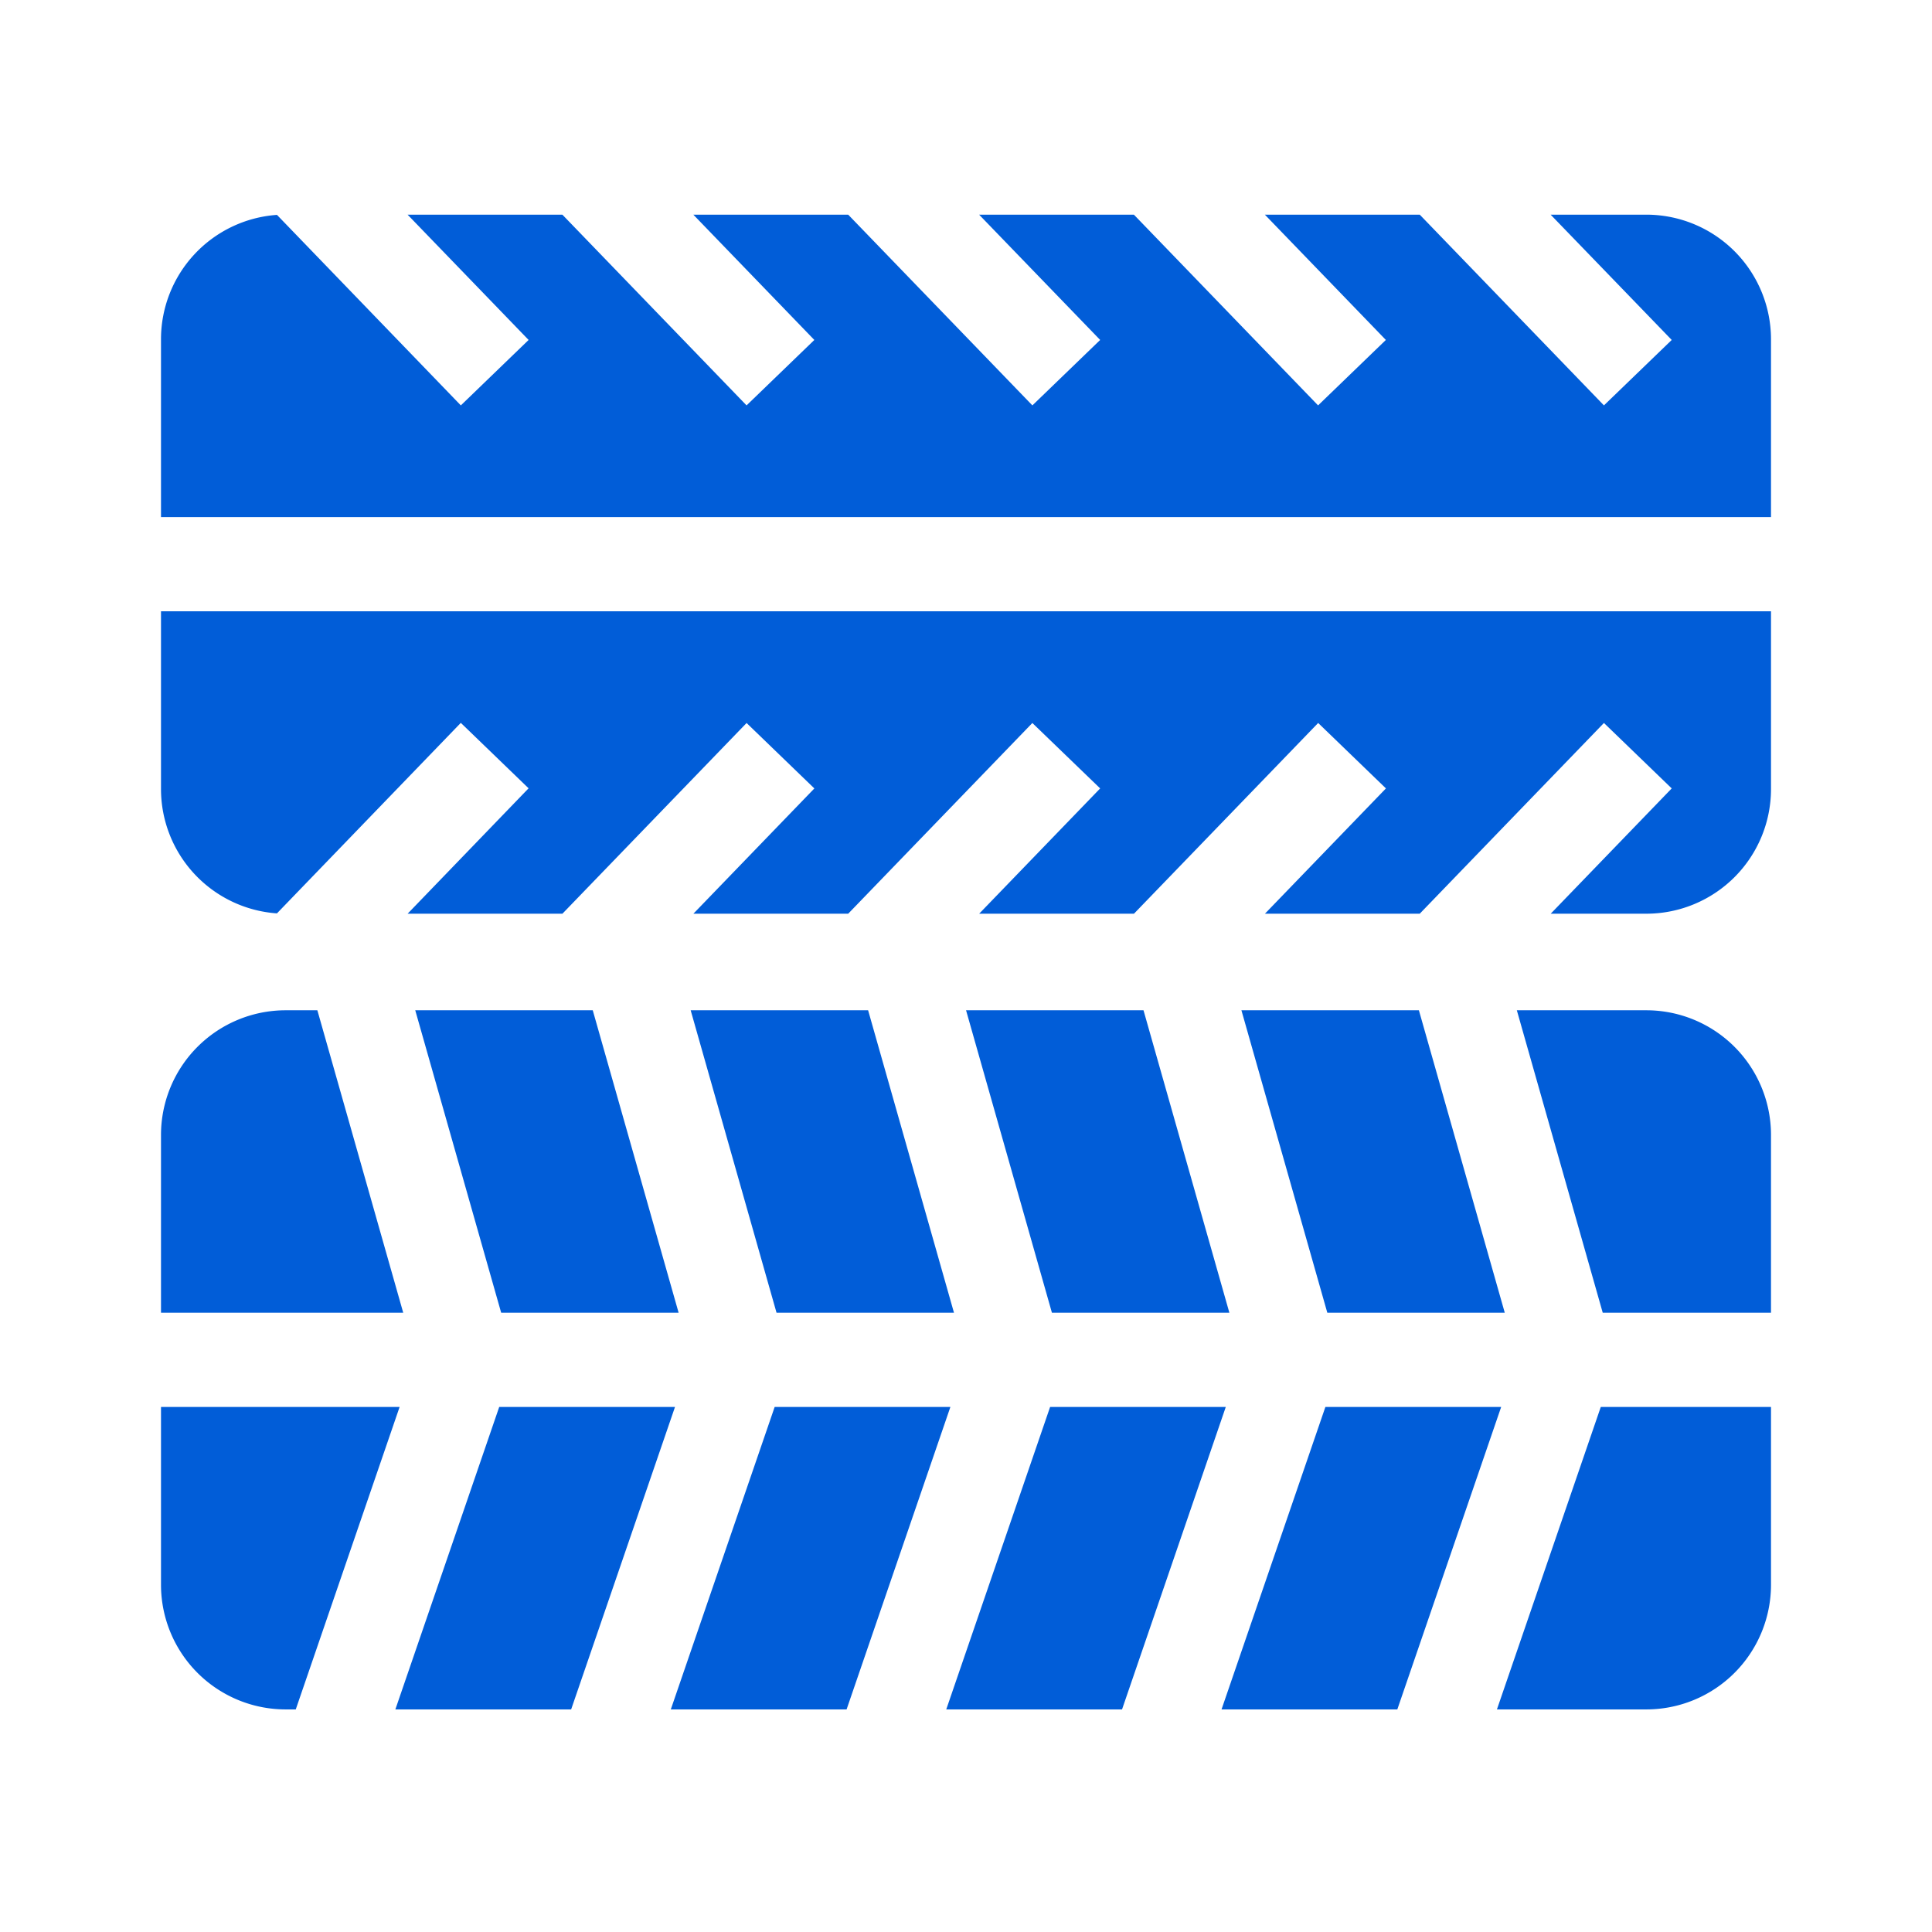
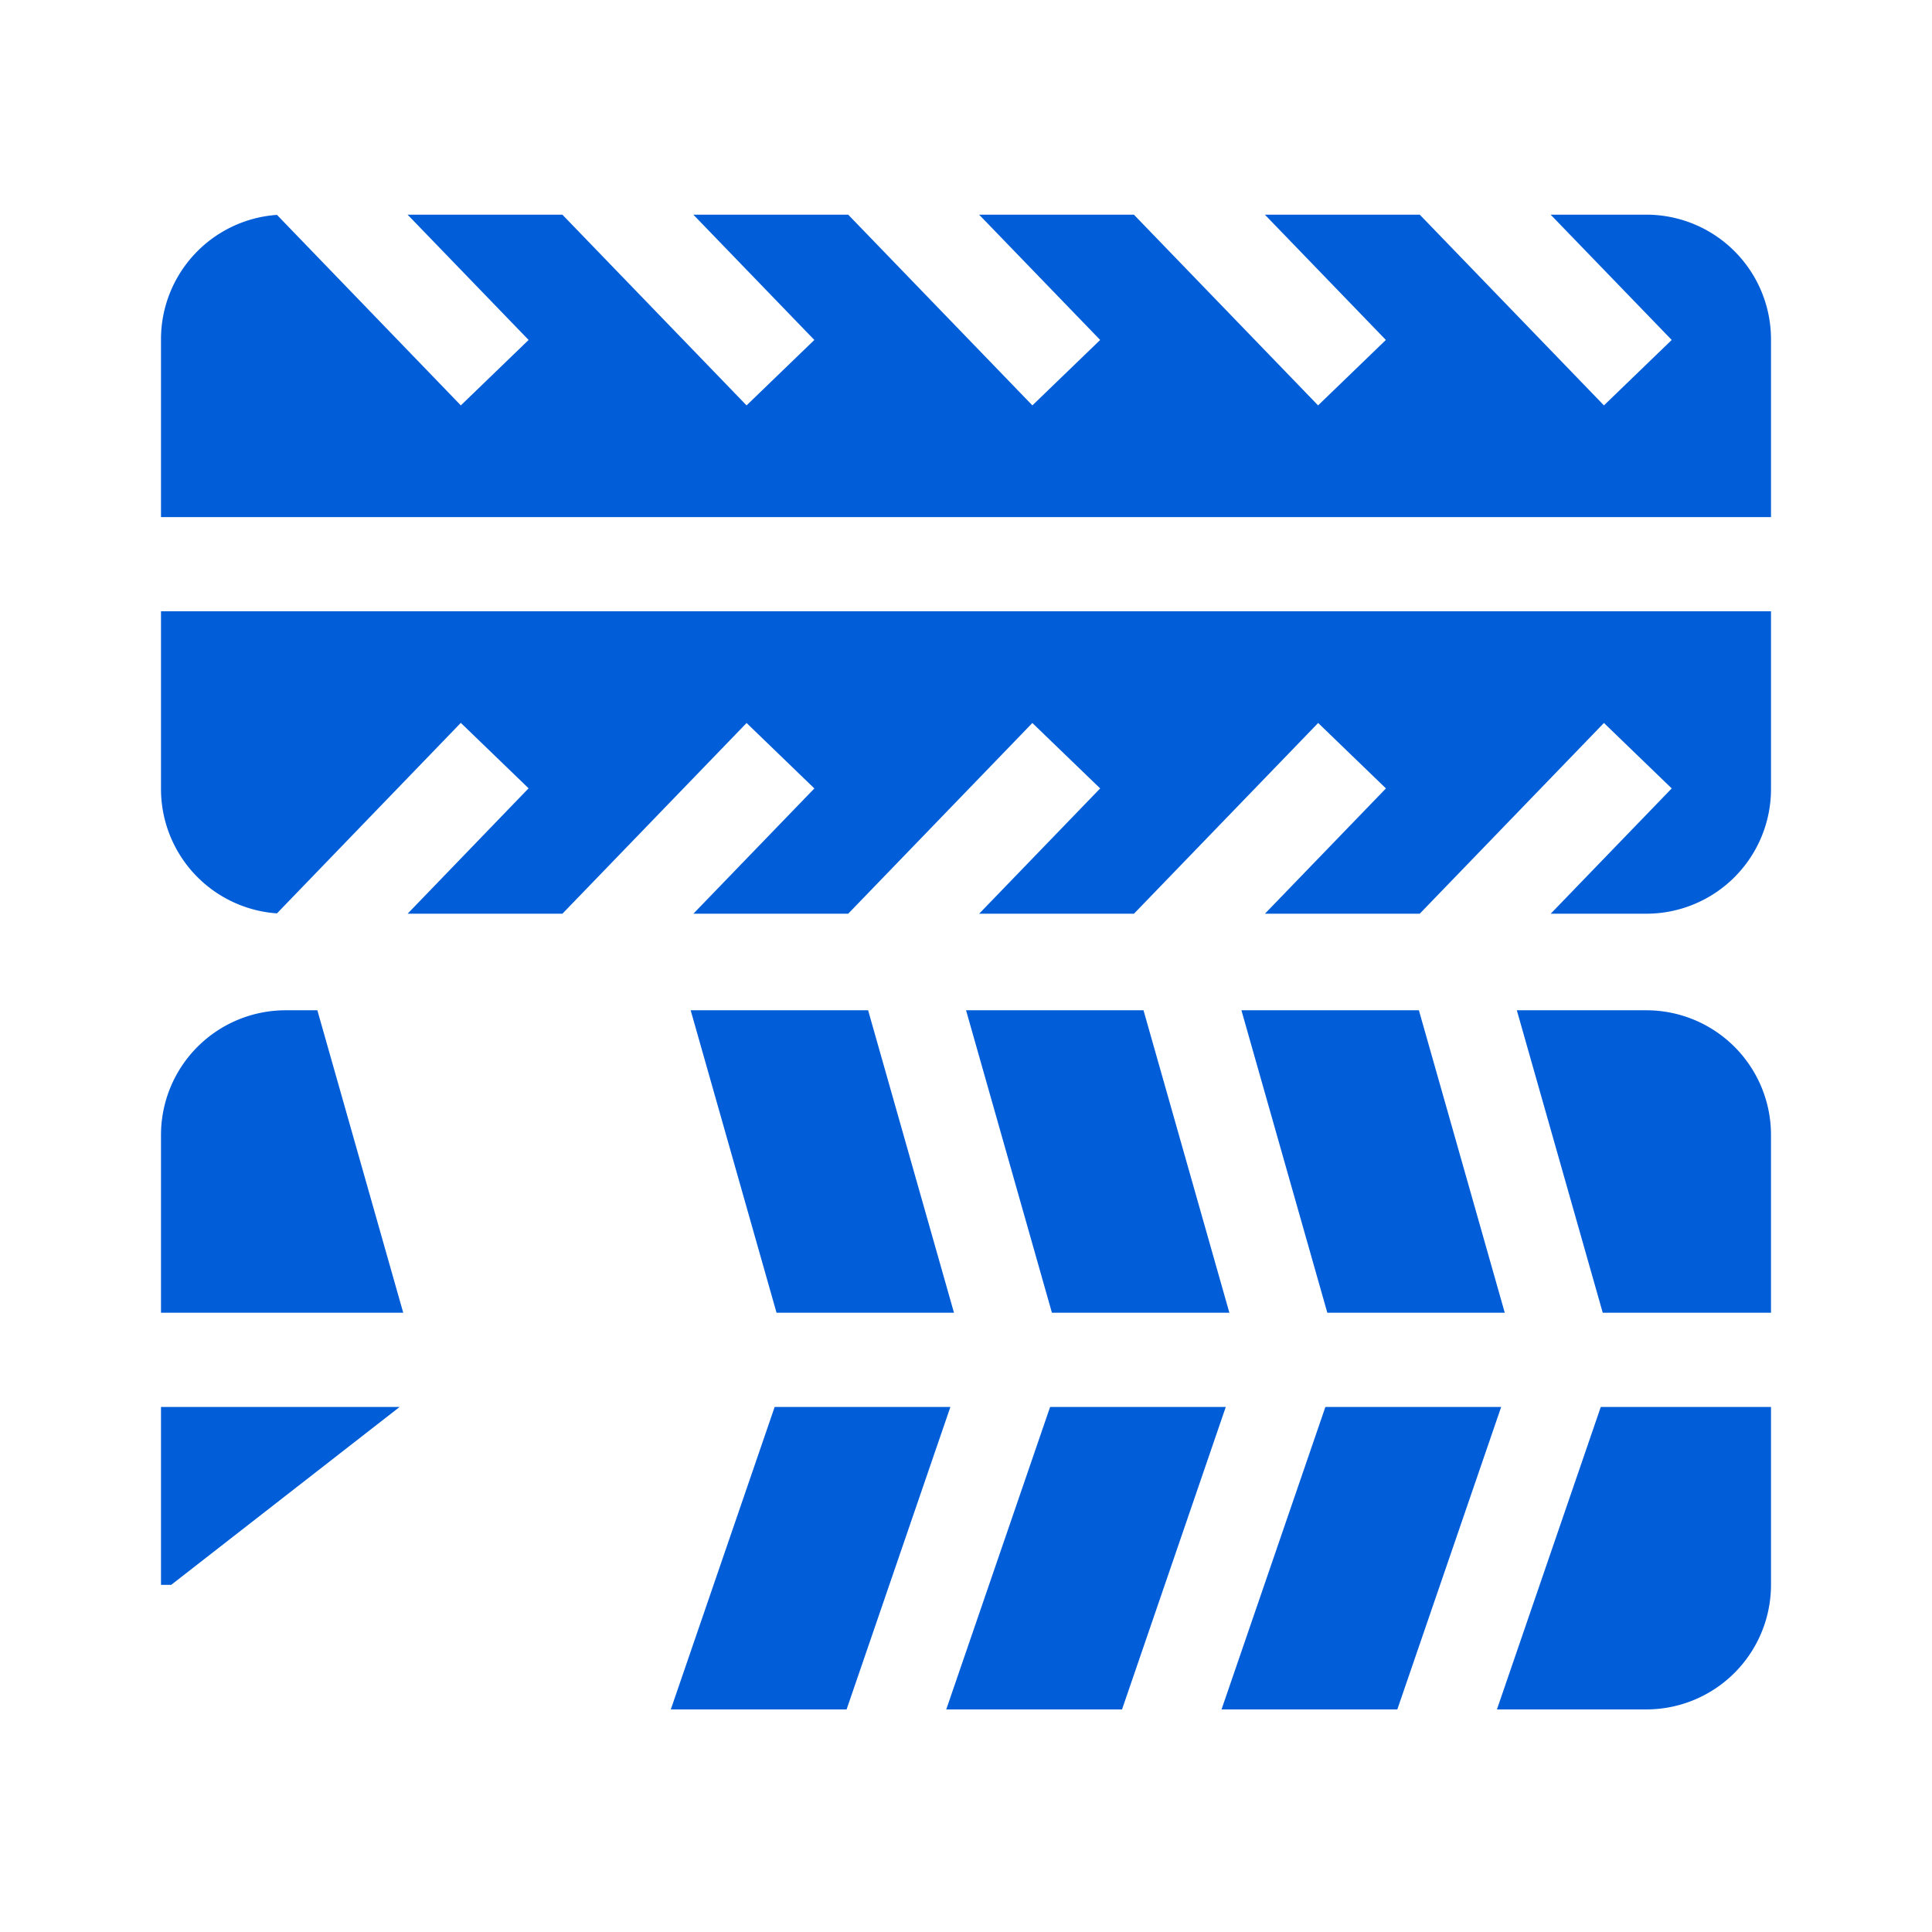
<svg xmlns="http://www.w3.org/2000/svg" width="72" height="72" viewBox="0 0 72 72">
  <g id="icon-9" transform="translate(-214 -1121)">
-     <rect id="Rectangle_241" data-name="Rectangle 241" width="72" height="72" transform="translate(214 1121)" fill="#015dd8" opacity="0" />
    <g id="icon-6" transform="translate(220 1110.651)">
      <g id="XMLID_624_" transform="translate(0 18.349)">
        <path id="XMLID_625_" d="M60,29.62V22.991a4.647,4.647,0,0,0-4.642-4.642h-3.57L56.3,23.018l-2.526,2.439-6.864-7.108H41.138l4.509,4.669-2.526,2.439-6.864-7.108H30.489L35,23.018l-2.526,2.439-6.864-7.108H19.839l4.509,4.669-2.526,2.439-6.864-7.108H9.19L13.7,23.018l-2.526,2.439-6.852-7.1A4.647,4.647,0,0,0,0,22.991V29.62H60Z" transform="translate(0 -18.349)" fill="#015dd8" />
        <path id="XMLID_626_" d="M0,144.657v6.629a4.647,4.647,0,0,0,4.321,4.629l6.852-7.1,2.526,2.439L9.19,155.928h5.769l6.864-7.108,2.526,2.439-4.509,4.669h5.769l6.864-7.108L35,151.258l-4.509,4.669h5.769l6.864-7.108,2.526,2.439-4.509,4.669h5.769l6.864-7.108,2.526,2.439-4.509,4.669h3.57A4.647,4.647,0,0,0,60,151.286v-6.629Z" transform="translate(0 -129.876)" fill="#015dd8" />
      </g>
      <g id="XMLID_787_" transform="translate(0 48.002)">
        <path id="XMLID_788_" d="M9.027,283l-3.2-11.271H4.642A4.647,4.647,0,0,0,0,276.374V283H9.027Z" transform="translate(0 -271.732)" fill="#015dd8" />
        <path id="XMLID_789_" d="M348.146,398.04h-6.551l-3.87,11.271h6.551Z" transform="translate(-298.202 -383.259)" fill="#015dd8" />
-         <path id="XMLID_791_" d="M8.892,398.04H0v6.629a4.647,4.647,0,0,0,4.642,4.642h.38Z" transform="translate(0 -383.259)" fill="#015dd8" />
-         <path id="XMLID_792_" d="M84.167,283H90.78l-3.2-11.271H80.965Z" transform="translate(-71.49 -271.732)" fill="#015dd8" />
+         <path id="XMLID_791_" d="M8.892,398.04H0v6.629h.38Z" transform="translate(0 -383.259)" fill="#015dd8" />
        <path id="XMLID_793_" d="M171.865,283h6.613l-3.2-11.271h-6.613Z" transform="translate(-148.926 -271.732)" fill="#015dd8" />
        <path id="XMLID_794_" d="M172.749,398.04H166.2l-3.87,11.271h6.551Z" transform="translate(-143.331 -383.259)" fill="#015dd8" />
-         <path id="XMLID_795_" d="M85.051,398.04H78.5l-3.87,11.271h6.551Z" transform="translate(-65.896 -383.259)" fill="#015dd8" />
        <path id="XMLID_796_" d="M260.447,398.04H253.9l-3.87,11.271h6.551Z" transform="translate(-220.766 -383.259)" fill="#015dd8" />
        <path id="XMLID_798_" d="M429.292,398.04l-3.87,11.271h5.572a4.647,4.647,0,0,0,4.642-4.642V398.04Z" transform="translate(-375.636 -383.259)" fill="#015dd8" />
        <path id="XMLID_800_" d="M259.563,283h6.613l-3.2-11.271h-6.613Z" transform="translate(-226.361 -271.732)" fill="#015dd8" />
        <path id="XMLID_801_" d="M347.261,283h6.613l-3.2-11.271H344.06Z" transform="translate(-303.796 -271.732)" fill="#015dd8" />
        <path id="XMLID_802_" d="M434.96,283h6.271v-6.629a4.647,4.647,0,0,0-4.642-4.642h-4.83Z" transform="translate(-381.231 -271.732)" fill="#015dd8" />
      </g>
    </g>
  </g>
</svg>